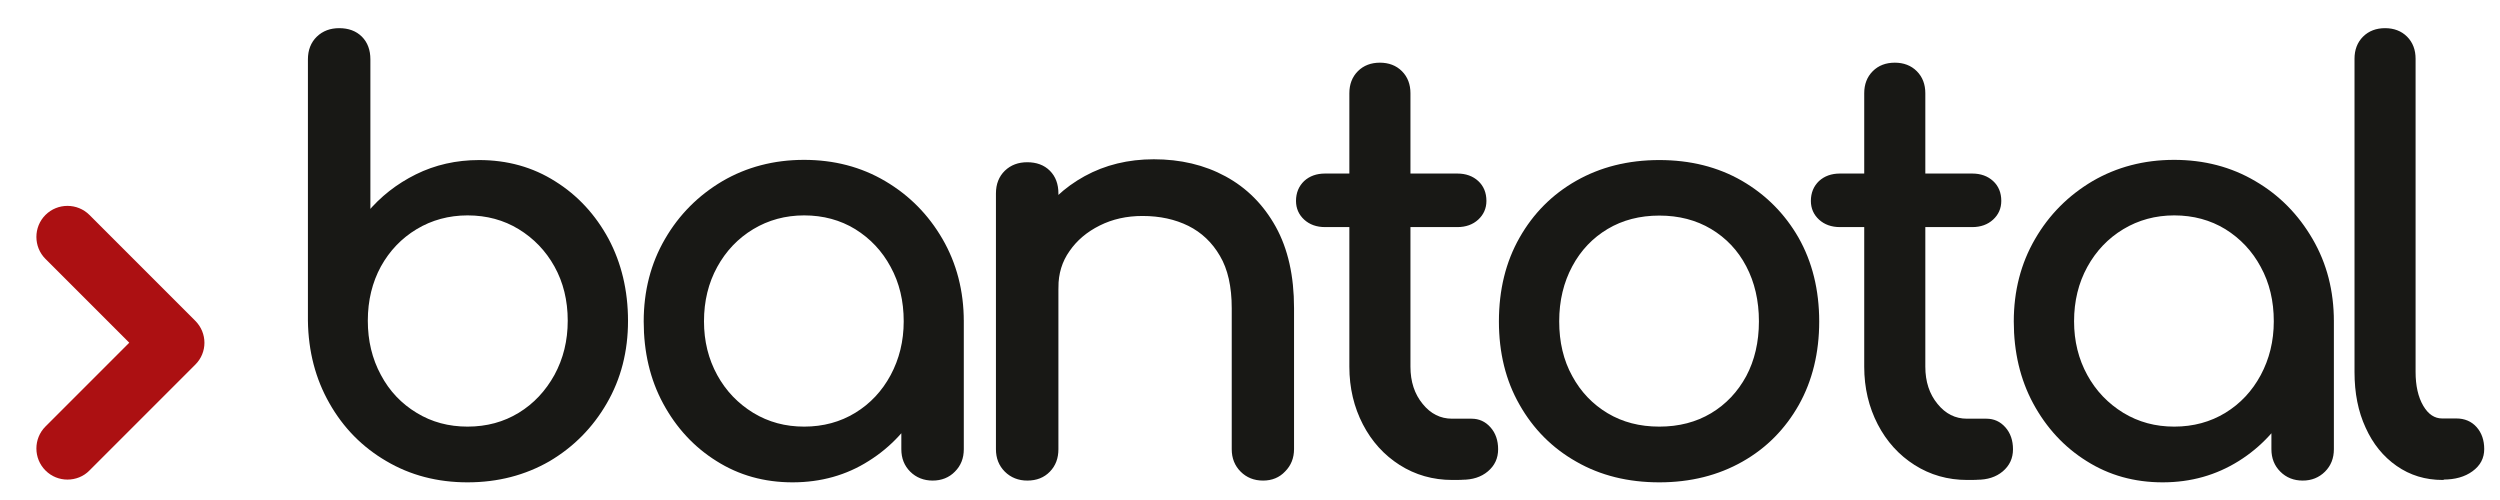
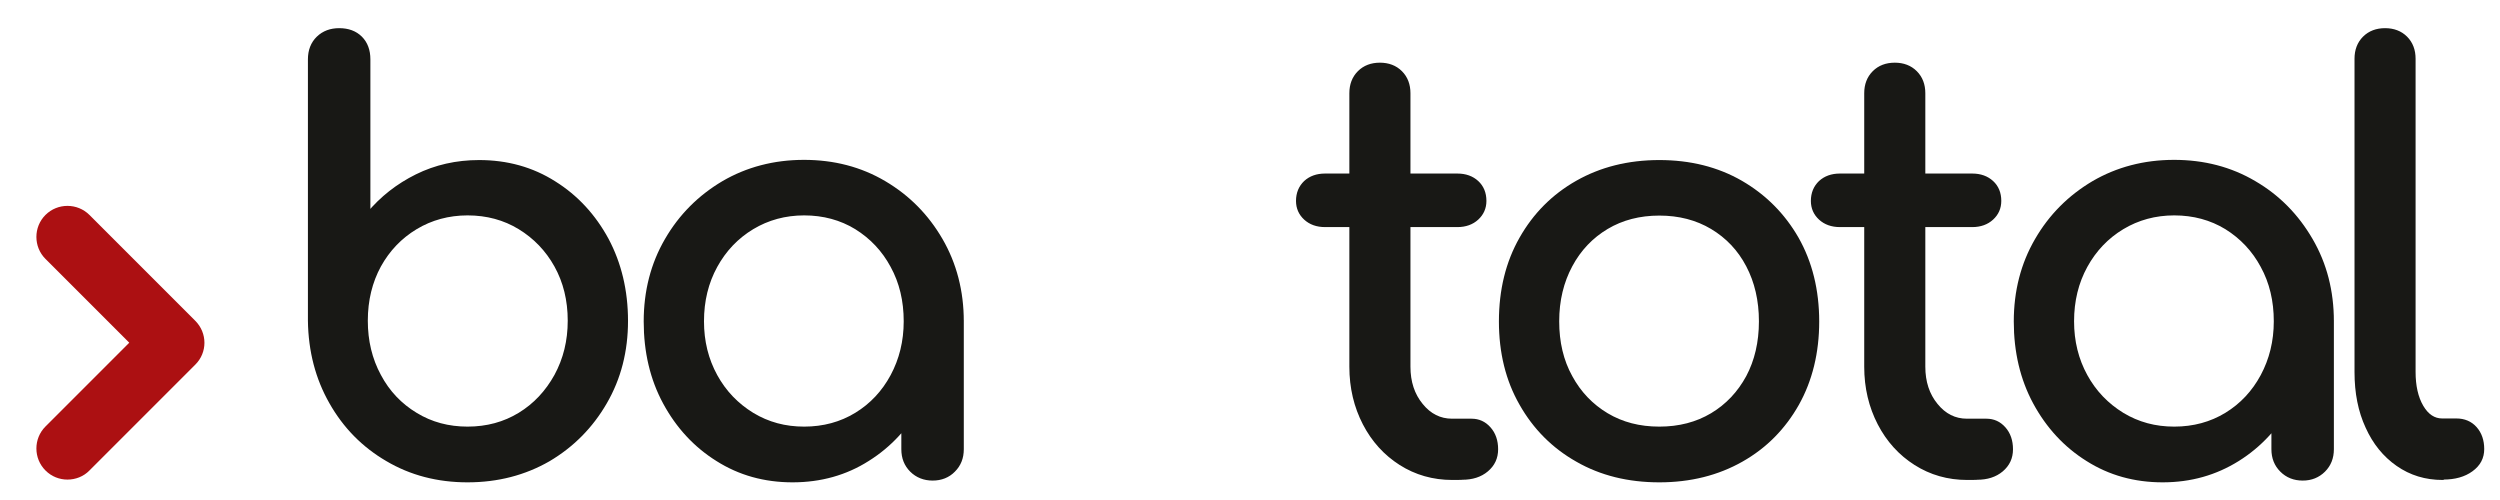
<svg xmlns="http://www.w3.org/2000/svg" width="300px" height="60px" viewBox="0 0 300 60" version="1.1">
  <g id="surface1">
    <path style="fill-rule:nonzero;fill:rgb(9.412%,9.412%,8.235%);fill-opacity:1;stroke-width:2;stroke-linecap:butt;stroke-linejoin:miter;stroke:rgb(9.412%,9.412%,8.235%);stroke-opacity:1;stroke-miterlimit:10;" d="M 234.904 242.196 C 219.901 242.196 206.394 238.695 194.398 231.597 C 182.403 224.597 173.004 215 166.102 202.807 C 159.201 190.697 155.602 176.992 155.405 161.694 L 155.405 29.907 C 155.405 25.503 156.801 21.904 159.595 19.193 C 162.405 16.498 165.905 15.2 170.194 15.2 C 174.598 15.2 178.196 16.498 180.908 19.193 C 183.602 21.904 184.901 25.503 184.901 29.907 L 184.901 107.993 C 191.605 99.892 199.805 93.5 209.303 88.8 C 218.8 84.1 229.301 81.701 240.705 81.701 C 254.804 81.701 267.407 85.201 278.598 92.3 C 289.804 99.3 298.596 108.897 305.103 120.892 C 311.495 132.904 314.798 146.592 314.798 161.792 C 314.798 176.992 311.298 190.697 304.199 202.906 C 297.199 215 287.701 224.597 275.705 231.695 C 263.693 238.597 250.104 242.196 234.904 242.196 Z M 234.904 216.101 C 244.698 216.101 253.505 213.702 261.196 209.002 C 268.902 204.303 274.999 197.795 279.6 189.497 C 284.102 181.199 286.403 171.997 286.403 161.694 C 286.403 151.292 284.102 142.008 279.6 133.907 C 275.097 125.806 268.902 119.397 261.196 114.697 C 253.505 109.998 244.698 107.599 234.904 107.599 C 225.308 107.599 216.5 109.998 208.695 114.697 C 200.906 119.397 194.793 125.806 190.307 133.907 C 185.903 142.008 183.602 151.292 183.602 161.694 C 183.602 171.898 185.804 181.199 190.307 189.497 C 194.694 197.795 200.906 204.303 208.695 209.002 C 216.5 213.801 225.308 216.101 234.904 216.101 Z M 234.904 216.101 " transform="matrix(0.238,0,0,0.238,0.202,0)" />
    <path style="fill-rule:nonzero;fill:rgb(9.412%,9.412%,8.235%);fill-opacity:1;stroke-width:2;stroke-linecap:butt;stroke-linejoin:miter;stroke:rgb(9.412%,9.412%,8.235%);stroke-opacity:1;stroke-miterlimit:10;" d="M 398.8 242.196 C 384.701 242.196 372.097 238.695 360.907 231.597 C 349.7 224.597 340.892 215 334.402 203.005 C 327.894 190.993 324.707 177.304 324.707 162.105 C 324.707 146.905 328.207 133.2 335.305 121.007 C 342.306 108.897 351.902 99.3 363.898 92.202 C 375.893 85.201 389.499 81.603 404.502 81.603 C 419.504 81.603 432.995 85.103 445.007 92.202 C 457.003 99.3 466.402 108.798 473.501 121.007 C 480.501 133.102 484.1 146.806 484.1 162.105 L 472.794 162.105 C 472.794 177.304 469.607 190.993 463.099 203.005 C 456.592 215 447.801 224.597 436.594 231.597 C 425.601 238.597 412.899 242.196 398.8 242.196 Z M 404.6 216.101 C 414.394 216.101 423.202 213.702 430.892 209.002 C 438.599 204.303 444.695 197.795 449.099 189.596 C 453.503 181.396 455.803 172.194 455.803 162.006 C 455.803 151.604 453.601 142.304 449.099 134.104 C 444.695 125.904 438.599 119.496 430.892 114.697 C 423.202 109.998 414.394 107.599 404.6 107.599 C 395.004 107.599 386.196 109.998 378.407 114.697 C 370.602 119.397 364.407 125.904 359.905 134.104 C 355.402 142.304 353.102 151.604 353.102 162.006 C 353.102 172.194 355.402 181.396 359.905 189.596 C 364.407 197.795 370.602 204.204 378.407 209.002 C 386.295 213.801 395.004 216.101 404.6 216.101 Z M 469.393 241.308 C 465.203 241.308 461.604 239.895 458.794 237.102 C 456.001 234.308 454.604 230.808 454.604 226.503 L 454.604 182.3 L 460.092 151.604 L 484.1 162.006 L 484.1 226.503 C 484.1 230.808 482.703 234.308 479.893 237.102 C 477.198 239.895 473.6 241.308 469.393 241.308 Z M 469.393 241.308 " transform="matrix(0.238,0,0,0.238,0.202,0)" />
-     <path style="fill-rule:nonzero;fill:rgb(9.412%,9.412%,8.235%);fill-opacity:1;stroke-width:2;stroke-linecap:butt;stroke-linejoin:miter;stroke:rgb(9.412%,9.412%,8.235%);stroke-opacity:1;stroke-miterlimit:10;" d="M 517.096 241.308 C 512.906 241.308 509.307 239.895 506.497 237.102 C 503.704 234.308 502.307 230.808 502.307 226.503 L 502.307 97.493 C 502.307 93.105 503.704 89.507 506.497 86.795 C 509.307 84.1 512.807 82.802 517.096 82.802 C 521.5 82.802 525.098 84.1 527.793 86.795 C 530.505 89.507 531.803 93.105 531.803 97.493 L 531.803 226.503 C 531.803 230.808 530.505 234.308 527.793 237.102 C 525.098 239.895 521.598 241.308 517.096 241.308 Z M 636 241.308 C 631.695 241.308 628.195 239.895 625.401 237.102 C 622.608 234.308 621.194 230.808 621.194 226.503 L 621.194 155.4 C 621.194 144.407 619.206 135.402 615.098 128.501 C 611.105 121.599 605.6 116.406 598.797 113.005 C 591.896 109.603 584.107 107.894 575.2 107.894 C 567.099 107.894 559.803 109.505 553.198 112.808 C 546.592 116.094 541.399 120.498 537.603 126.003 C 533.692 131.508 531.803 137.801 531.803 144.9 L 513.596 144.9 C 513.596 132.806 516.504 121.895 522.403 112.397 C 528.303 102.899 536.305 95.307 546.493 89.704 C 556.698 84.1 568.2 81.307 580.902 81.307 C 594.196 81.307 606.093 84.1 616.593 89.802 C 627.094 95.504 635.392 103.803 641.505 114.796 C 647.601 125.806 650.608 139.297 650.608 155.302 L 650.608 226.404 C 650.608 230.693 649.195 234.193 646.402 237.003 C 643.707 239.895 640.207 241.308 636 241.308 Z M 636 241.308 " transform="matrix(0.238,0,0,0.238,0.202,0)" />
    <path style="fill-rule:nonzero;fill:rgb(9.412%,9.412%,8.235%);fill-opacity:1;stroke-width:2;stroke-linecap:butt;stroke-linejoin:miter;stroke:rgb(9.412%,9.412%,8.235%);stroke-opacity:1;stroke-miterlimit:10;" d="M 667.205 113.498 C 663.195 113.498 659.892 112.298 657.395 109.998 C 654.897 107.697 653.599 104.805 653.599 101.305 C 653.599 97.493 654.897 94.404 657.395 92.004 C 659.892 89.704 663.195 88.504 667.205 88.504 L 734.002 88.504 C 737.995 88.504 741.298 89.704 743.796 92.004 C 746.293 94.305 747.608 97.394 747.608 101.305 C 747.608 104.805 746.293 107.697 743.796 109.998 C 741.298 112.298 737.995 113.498 734.002 113.498 C 734.002 113.498 667.205 113.498 667.205 113.498 Z M 731.406 240.996 C 721.793 240.996 713.1 238.498 705.393 233.601 C 697.703 228.705 691.607 222 687.203 213.505 C 682.799 204.993 680.499 195.495 680.499 184.896 L 680.499 46.996 C 680.499 42.806 681.797 39.306 684.508 36.595 C 687.203 33.9 690.703 32.602 694.893 32.602 C 699.1 32.602 702.6 33.9 705.295 36.595 C 708.006 39.306 709.304 42.806 709.304 46.996 L 709.304 184.896 C 709.304 192.603 711.408 199.094 715.697 204.303 C 719.903 209.495 725.096 212.108 731.307 212.108 L 741.101 212.108 C 744.601 212.108 747.493 213.406 749.892 216.101 C 752.308 218.796 753.507 222.296 753.507 226.503 C 753.507 230.808 751.897 234.193 748.693 236.904 C 745.505 239.599 741.397 240.897 736.401 240.897 C 736.598 240.996 731.406 240.996 731.406 240.996 Z M 731.406 240.996 " transform="matrix(0.238,0,0,0.238,0.202,0)" />
    <path style="fill-rule:nonzero;fill:rgb(9.412%,9.412%,8.235%);fill-opacity:1;stroke-width:2;stroke-linecap:butt;stroke-linejoin:miter;stroke:rgb(9.412%,9.412%,8.235%);stroke-opacity:1;stroke-miterlimit:10;" d="M 835.8 242.196 C 820.206 242.196 806.403 238.794 794.407 231.893 C 782.395 225.106 772.996 215.608 766.193 203.596 C 759.308 191.601 755.906 177.699 755.906 162.105 C 755.906 146.297 759.308 132.395 766.193 120.301 C 772.996 108.305 782.395 98.807 794.407 92.004 C 806.403 85.201 820.107 81.701 835.8 81.701 C 851.197 81.701 864.902 85.103 876.897 92.004 C 888.794 98.906 898.194 108.305 905.095 120.301 C 911.898 132.296 915.398 146.297 915.398 162.105 C 915.398 177.699 911.997 191.601 905.292 203.596 C 898.506 215.608 889.205 225.106 877.193 231.893 C 865.197 238.695 851.394 242.196 835.8 242.196 Z M 835.8 216.101 C 845.807 216.101 854.697 213.801 862.404 209.2 C 870.094 204.598 876.092 198.206 880.496 190.105 C 884.801 182.004 887.003 172.605 887.003 162.006 C 887.003 151.407 884.801 142.008 880.496 133.808 C 876.207 125.592 870.094 119.2 862.404 114.599 C 854.697 109.998 845.807 107.697 835.8 107.697 C 825.793 107.697 816.903 109.998 809.196 114.599 C 801.506 119.2 795.393 125.592 791.006 133.808 C 786.602 142.008 784.301 151.407 784.301 162.006 C 784.301 172.605 786.503 182.004 791.006 190.105 C 795.393 198.206 801.506 204.598 809.196 209.2 C 816.903 213.801 825.694 216.101 835.8 216.101 Z M 835.8 216.101 " transform="matrix(0.238,0,0,0.238,0.202,0)" />
    <path style="fill-rule:nonzero;fill:rgb(9.412%,9.412%,8.235%);fill-opacity:1;stroke-width:2;stroke-linecap:butt;stroke-linejoin:miter;stroke:rgb(9.412%,9.412%,8.235%);stroke-opacity:1;stroke-miterlimit:10;" d="M 926.802 113.498 C 922.793 113.498 919.506 112.298 916.992 109.998 C 914.494 107.697 913.196 104.805 913.196 101.305 C 913.196 97.493 914.494 94.404 916.992 92.004 C 919.506 89.704 922.793 88.504 926.802 88.504 L 993.599 88.504 C 997.592 88.504 1000.895 89.704 1003.393 92.004 C 1005.907 94.305 1007.205 97.394 1007.205 101.305 C 1007.205 104.805 1005.907 107.697 1003.393 109.998 C 1000.895 112.298 997.592 113.498 993.599 113.498 C 993.599 113.498 926.802 113.498 926.802 113.498 Z M 991.003 240.996 C 981.407 240.996 972.698 238.498 965.007 233.601 C 957.3 228.705 951.204 222 946.8 213.505 C 942.396 204.993 940.096 195.495 940.096 184.896 L 940.096 46.996 C 940.096 42.806 941.394 39.306 944.105 36.595 C 946.8 33.9 950.3 32.602 954.507 32.602 C 958.697 32.602 962.197 33.9 964.892 36.595 C 967.604 39.306 968.902 42.806 968.902 46.996 L 968.902 184.896 C 968.902 192.603 971.005 199.094 975.294 204.303 C 979.501 209.495 984.693 212.108 990.905 212.108 L 1000.698 212.108 C 1004.198 212.108 1007.107 213.406 1009.506 216.101 C 1011.905 218.796 1013.105 222.296 1013.105 226.503 C 1013.105 230.808 1011.494 234.193 1008.306 236.904 C 1005.102 239.599 1000.994 240.897 995.999 240.897 C 996.294 240.996 991.003 240.996 991.003 240.996 Z M 991.003 240.996 " transform="matrix(0.238,0,0,0.238,0.202,0)" />
    <path style="fill-rule:nonzero;fill:rgb(9.412%,9.412%,8.235%);fill-opacity:1;stroke-width:2;stroke-linecap:butt;stroke-linejoin:miter;stroke:rgb(9.412%,9.412%,8.235%);stroke-opacity:1;stroke-miterlimit:10;" d="M 1089.597 242.196 C 1075.498 242.196 1062.894 238.695 1051.704 231.597 C 1040.497 224.597 1031.706 215 1025.199 203.005 C 1018.708 190.993 1015.504 177.304 1015.504 162.105 C 1015.504 146.905 1019.004 133.2 1026.102 121.007 C 1033.103 108.897 1042.699 99.3 1054.695 92.202 C 1066.707 85.201 1080.296 81.603 1095.299 81.603 C 1110.302 81.603 1123.792 85.103 1135.804 92.202 C 1147.8 99.202 1157.199 108.798 1164.298 121.007 C 1171.397 133.2 1174.897 146.806 1174.897 162.105 L 1163.608 162.105 C 1163.608 177.304 1160.404 190.993 1153.896 203.005 C 1147.406 215 1138.598 224.597 1127.408 231.597 C 1116.201 238.597 1103.696 242.196 1089.597 242.196 Z M 1095.397 216.101 C 1105.208 216.101 1113.999 213.702 1121.706 209.002 C 1129.396 204.303 1135.492 197.795 1139.896 189.596 C 1144.3 181.396 1146.6 172.194 1146.6 162.006 C 1146.6 151.604 1144.399 142.304 1139.896 134.104 C 1135.492 125.904 1129.396 119.496 1121.706 114.697 C 1113.999 109.998 1105.208 107.599 1095.397 107.599 C 1085.801 107.599 1076.993 109.998 1069.204 114.697 C 1061.399 119.397 1055.204 125.904 1050.702 134.104 C 1046.199 142.304 1043.899 151.604 1043.899 162.006 C 1043.899 172.194 1046.199 181.396 1050.702 189.596 C 1055.204 197.795 1061.399 204.204 1069.204 209.002 C 1077.092 213.801 1085.801 216.101 1095.397 216.101 Z M 1160.206 241.308 C 1155.901 241.308 1152.401 239.895 1149.608 237.102 C 1146.798 234.308 1145.401 230.808 1145.401 226.503 L 1145.401 182.3 L 1150.906 151.604 L 1174.897 162.006 L 1174.897 226.503 C 1174.897 230.808 1173.5 234.308 1170.707 237.102 C 1167.897 239.895 1164.397 241.308 1160.206 241.308 Z M 1160.206 241.308 " transform="matrix(0.238,0,0,0.238,0.202,0)" />
    <path style="fill-rule:nonzero;fill:rgb(9.412%,9.412%,8.235%);fill-opacity:1;stroke-width:2;stroke-linecap:butt;stroke-linejoin:miter;stroke:rgb(9.412%,9.412%,8.235%);stroke-opacity:1;stroke-miterlimit:10;" d="M 1230.701 240.996 C 1222.205 240.996 1214.696 238.695 1208.107 234.094 C 1201.501 229.493 1196.407 223.2 1192.808 215.197 C 1189.094 207.195 1187.303 197.993 1187.303 187.607 L 1187.303 29.595 C 1187.303 25.404 1188.601 21.904 1191.296 19.193 C 1194.008 16.498 1197.508 15.2 1201.698 15.2 C 1205.905 15.2 1209.405 16.498 1212.1 19.193 C 1214.795 21.904 1216.093 25.404 1216.093 29.595 L 1216.093 187.492 C 1216.093 194.608 1217.407 200.507 1220.102 205.108 C 1222.797 209.692 1226.297 211.993 1230.504 211.993 L 1237.701 211.993 C 1241.497 211.993 1244.701 213.308 1247.1 216.002 C 1249.5 218.697 1250.699 222.197 1250.699 226.404 C 1250.699 230.693 1248.908 234.094 1245.194 236.806 C 1241.497 239.501 1236.797 240.799 1230.997 240.799 C 1231.293 240.996 1230.701 240.996 1230.701 240.996 Z M 1230.701 240.996 " transform="matrix(0.238,0,0,0.238,0.202,0)" />
    <path style=" stroke:none;fill-rule:nonzero;fill:rgb(67.451%,6.275%,7.059%);fill-opacity:1;" d="M 23.426 38.488 L 10.734 25.793 C 9.281 24.344 6.906 24.344 5.457 25.793 C 4.004 27.242 4.004 29.621 5.457 31.07 L 15.512 41.125 L 5.457 51.18 C 4.004 52.629 4.004 55.008 5.457 56.457 C 6.191 57.195 7.145 57.551 8.094 57.551 C 9.047 57.551 10.02 57.195 10.734 56.457 L 23.426 43.766 C 24.902 42.312 24.902 39.961 23.426 38.488 Z M 23.426 38.488 " />
  </g>
</svg>